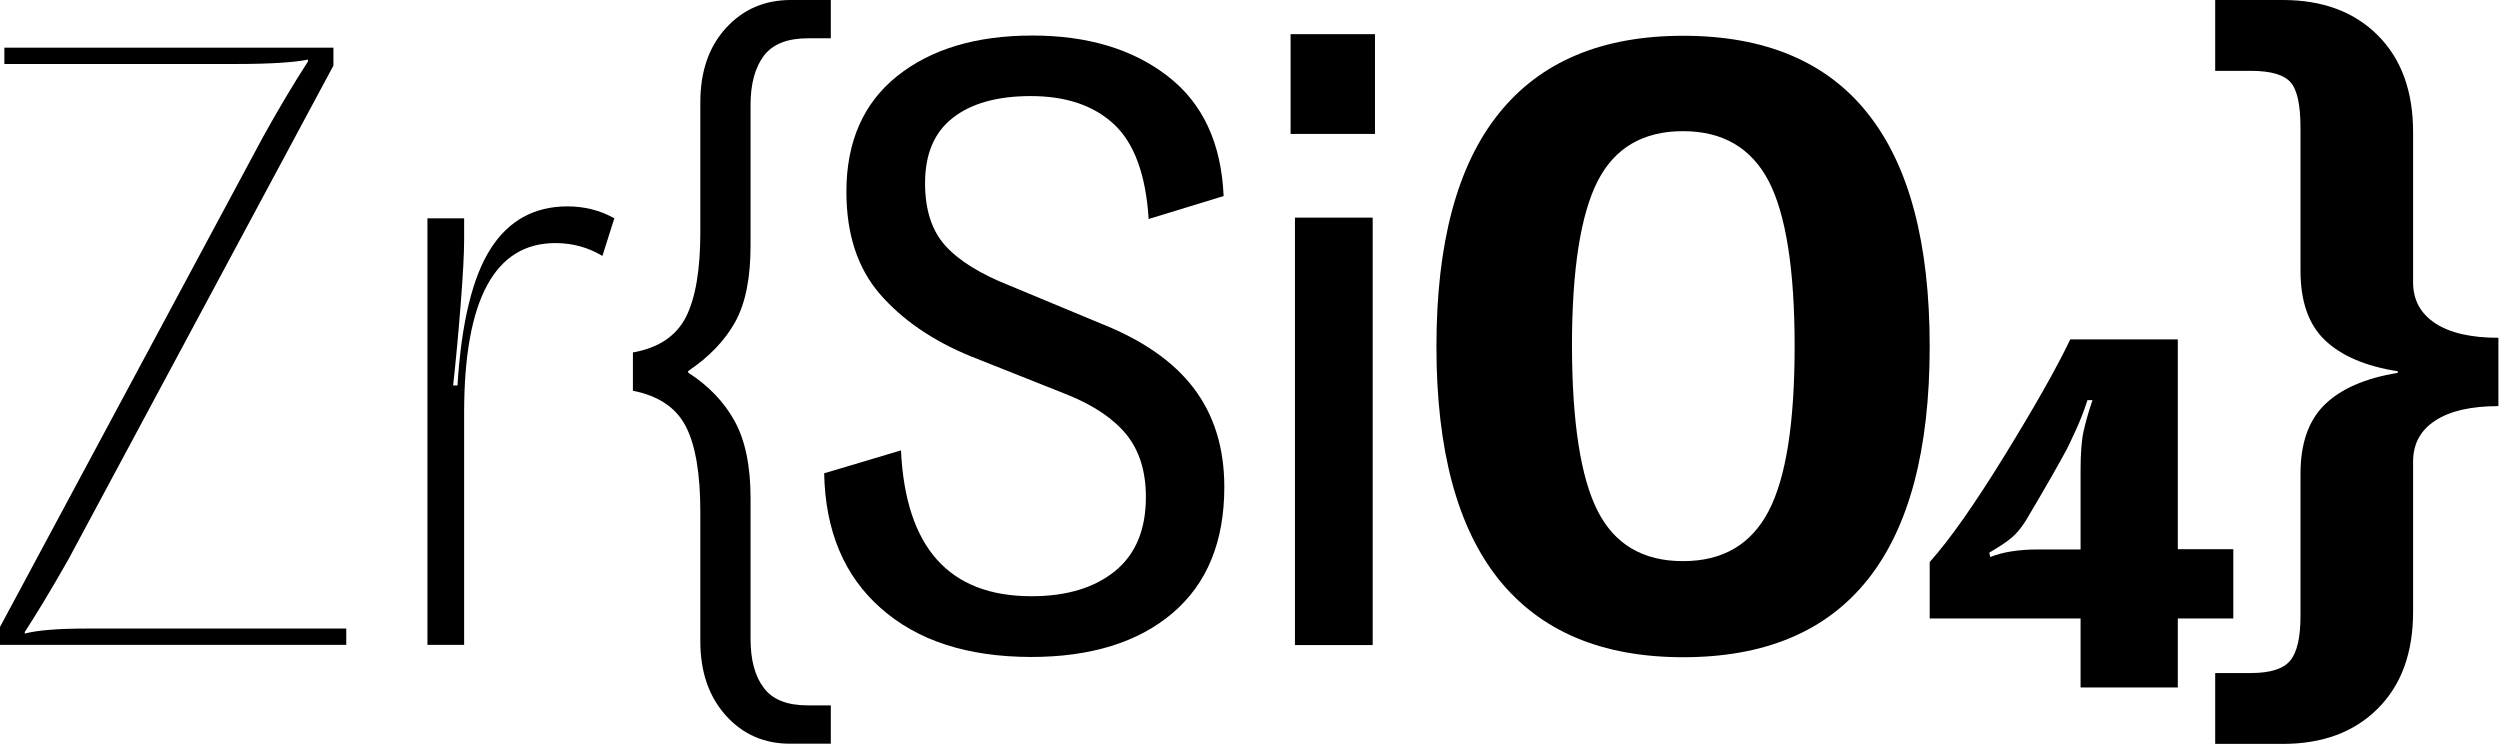
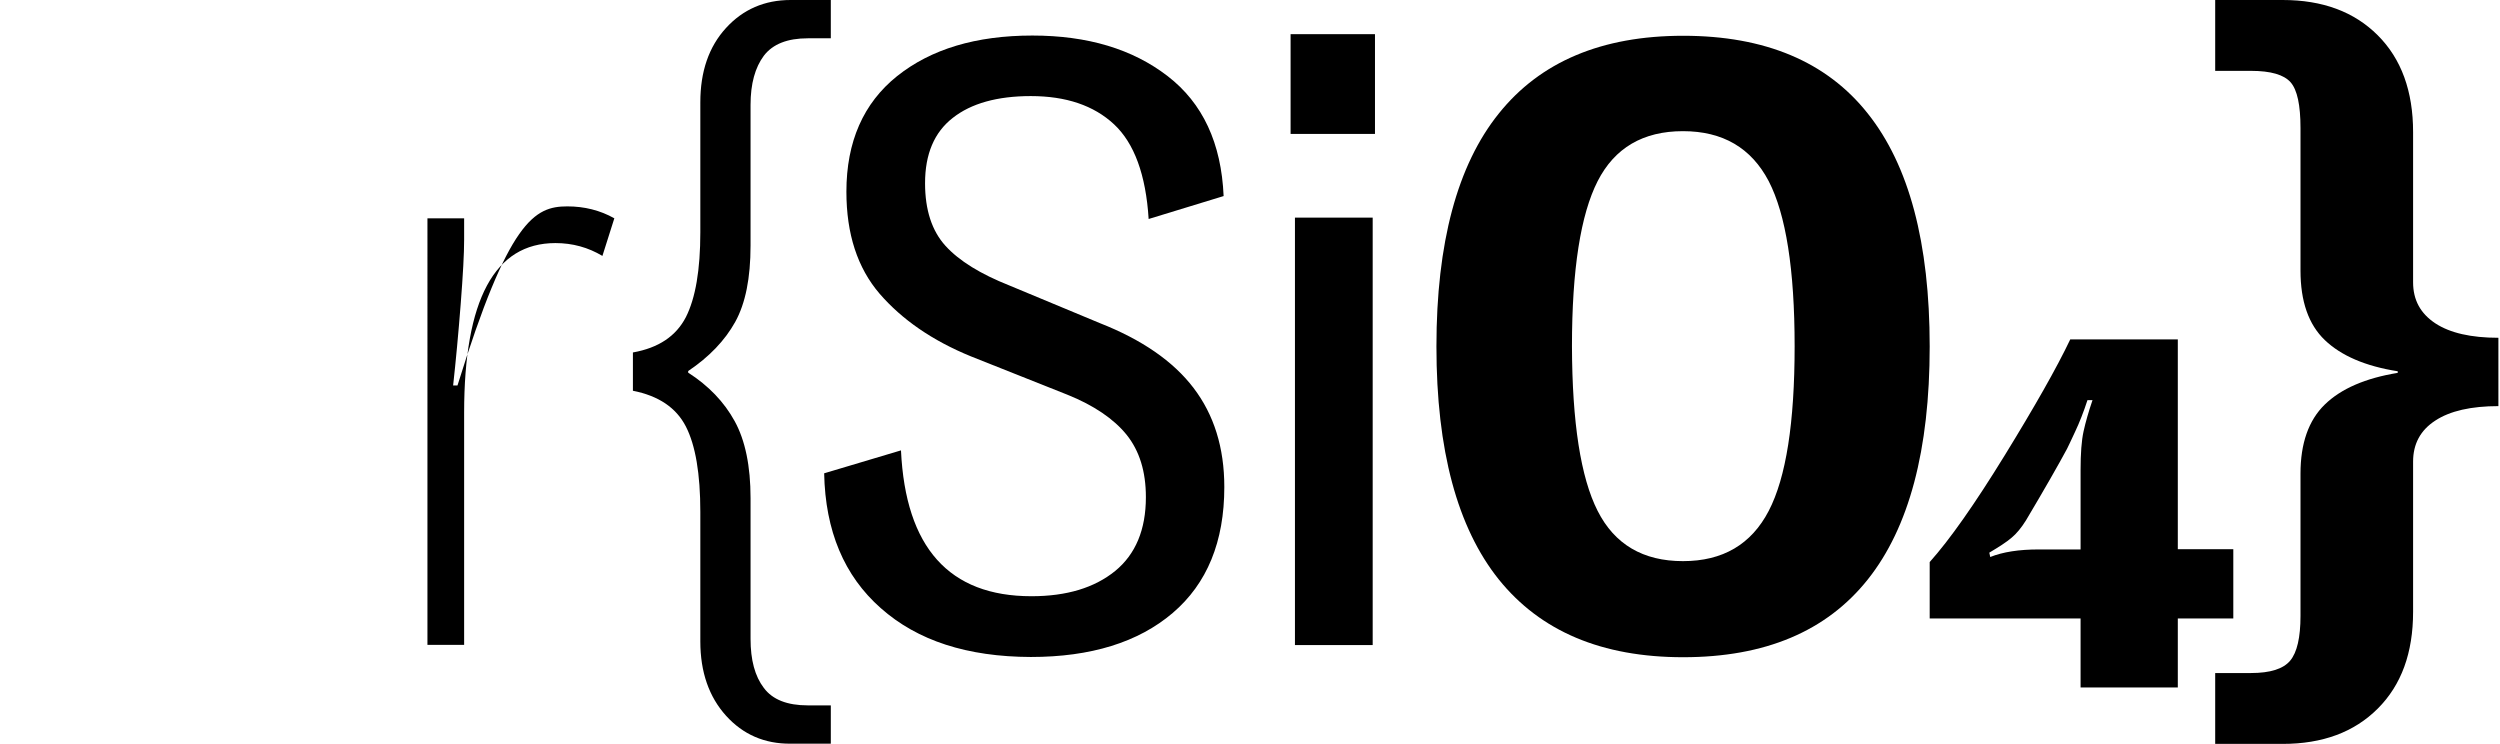
<svg xmlns="http://www.w3.org/2000/svg" version="1.1" id="Ebene_1" x="0px" y="0px" viewBox="0 0 1090.2 324.4" style="enable-background:new 0 0 1090.2 324.4;" xml:space="preserve">
  <style type="text/css">
	.st0{enable-background:new    ;}
</style>
  <g class="st0">
-     <path d="M145.4,20.8v7.8L29.8,244c-7.9,13.9-14.3,24.4-19,31.6v0.7c5.5-1.5,14.6-2.2,27.5-2.2H151v7.1H0v-7.8L114.6,59.9   c6.7-12.1,13.3-23.2,19.7-33.1V26c-6,1.2-16.2,1.9-30.9,1.9H1.9v-7.1H145.4z" />
-     <path d="M186.4,95.2h16v9.3c0,6-0.5,15.3-1.5,28.1c-1,12.8-2.1,24.6-3.3,35.5h1.9c1.7-27.5,6.6-47.4,14.5-59.7   C221.8,96.2,233,90,247.4,90c7.4,0,14.3,1.7,20.5,5.2l-5.2,16.4c-6.2-3.7-13-5.6-20.5-5.6c-26.5,0-39.8,24.7-39.8,74v101.2h-16   V95.2z" />
+     <path d="M186.4,95.2h16v9.3c0,6-0.5,15.3-1.5,28.1c-1,12.8-2.1,24.6-3.3,35.5h1.9C221.8,96.2,233,90,247.4,90c7.4,0,14.3,1.7,20.5,5.2l-5.2,16.4c-6.2-3.7-13-5.6-20.5-5.6c-26.5,0-39.8,24.7-39.8,74v101.2h-16   V95.2z" />
    <path d="M316.6,312.1c-7.4-8.2-11.2-19-11.2-32.4v-56.5c0-16.6-2.1-29-6.3-37.2c-4.2-8.2-11.9-13.4-23.1-15.6v-16.7   c11.2-2,18.8-7.1,23.1-15.4c4.2-8.3,6.3-20.6,6.3-37V44.6c0-13.4,3.7-24.2,11.2-32.4C324,4.1,333.4,0,344.8,0h17.5v16.7h-10   c-8.9,0-15.3,2.5-19.2,7.6c-3.8,5.1-5.8,12.2-5.8,21.4v61.4c0,14.1-2.2,25.2-6.7,33.3c-4.5,8.1-11.3,15.2-20.5,21.4v0.7   c8.9,5.7,15.7,12.8,20.3,21.2c4.6,8.4,6.9,19.6,6.9,33.5v61.4c0,9.2,1.9,16.3,5.8,21.4c3.8,5.1,10.2,7.6,19.2,7.6h10v16.7h-17.5   C333.4,324.4,324,320.3,316.6,312.1z" />
    <path d="M384.1,265.2c-16-14.1-24.2-33.7-24.7-58.8l33.5-10c2,42.4,21,63.6,56.9,63.6c15.4,0,27.5-3.7,36.5-11   c8.9-7.3,13.4-18,13.4-32.2c0-11.2-2.8-20.2-8.4-27.2c-5.6-6.9-14.2-12.8-25.9-17.5l-42-16.7c-16.9-6.9-30.1-16.1-39.8-27.3   c-9.7-11.3-14.5-26.1-14.5-44.5c0-21.8,7.4-38.6,22.1-50.4c14.8-11.8,34.4-17.7,59-17.7c24.1,0,43.7,5.9,59,17.7   c15.3,11.8,23.4,29.2,24.4,52.3l-32.7,10c-1.2-19.3-6.3-33.1-15.1-41.3c-8.8-8.2-20.9-12.3-36.3-12.3c-14.6,0-26,3.2-34,9.5   c-8.1,6.3-12.1,15.8-12.1,28.5c0,11.7,3,20.8,8.9,27.3c6,6.6,15.3,12.3,27.9,17.3l39.4,16.4c18.3,7.2,32,16.6,40.9,28.3   c8.9,11.7,13.4,26,13.4,43.2c0,23.8-7.5,42.1-22.5,54.9c-15,12.8-35.7,19.2-61.9,19.2C421.8,286.4,400.1,279.4,384.1,265.2z" />
    <path d="M562.8,14.9h36.8v43.5h-36.8V14.9z M564.7,94.9h33.9v186.4h-33.9V94.9z" />
    <path d="M653.6,49.5c18.1-22.6,44.9-33.9,80.4-33.9c35.7,0,62.6,11.3,80.5,33.9c18,22.6,27,56.4,27,101.6c0,45.1-9,79-27,101.6   c-18,22.6-44.8,33.9-80.5,33.9c-35.5,0-62.2-11.3-80.4-33.9c-18.1-22.6-27.2-56.4-27.2-101.6C626.4,105.9,635.5,72,653.6,49.5z    M696.7,222.8c7.4,14.6,19.8,21.9,37.2,21.9c17.4,0,29.8-7.3,37.4-21.9c7.6-14.6,11.3-38.6,11.3-71.8c0-33.5-3.8-57.5-11.3-72   c-7.6-14.5-20-21.8-37.4-21.8c-17.4,0-29.8,7.3-37.2,21.8c-7.4,14.5-11.2,38.5-11.2,72C685.6,184.3,689.3,208.2,696.7,222.8z" />
    <path d="M973.9,269.7h-24.2v30.1h-42.4v-30.1h-65.8v-24.6c8.7-9.7,19.6-25.2,32.7-46.5c13.1-21.3,22.7-38.2,28.6-50.6h46.9v91.5   h24.2V269.7z M907.3,239.6V205c0-7.2,0.4-12.8,1.3-16.9c0.9-4.1,2.2-8.6,3.9-13.6h-2.2c-1.7,5.2-3.5,9.8-5.4,13.8   c-1.9,4-3,6.5-3.5,7.4c-3.7,6.9-9.7,17.4-17.9,31.2c-2,3.2-4.1,5.8-6.3,7.6c-2.2,1.9-5.5,4-9.7,6.5l0.4,1.9   c5.5-2.2,12.5-3.3,21.2-3.3H907.3z" />
    <path d="M966,324.4v-30.9h15.6c8.4,0,14.1-1.8,17.1-5.4c3-3.6,4.5-10.1,4.5-19.5v-62.1c0-13.1,3.5-23.2,10.6-30.1   c7.1-6.9,17.7-11.5,31.8-13.8v-0.7c-14.1-2.2-24.7-6.8-31.8-13.6c-7.1-6.8-10.6-16.9-10.6-30.3V55.8c0-9.9-1.4-16.6-4.3-19.9   c-2.9-3.3-8.6-5-17.3-5H966V0h29.4c17.4,0,31.2,5.1,41.5,15.4c10.3,10.3,15.4,24.4,15.4,42.2v65.5c0,7.7,3.2,13.6,9.7,17.9   c6.4,4.2,15.6,6.3,27.5,6.3v29.8c-11.9,0-21.1,2.1-27.5,6.3c-6.5,4.2-9.7,10.2-9.7,17.9v65.5c0,17.9-5.1,31.9-15.4,42.2   c-10.3,10.3-24.1,15.4-41.5,15.4H966z" />
  </g>
</svg>